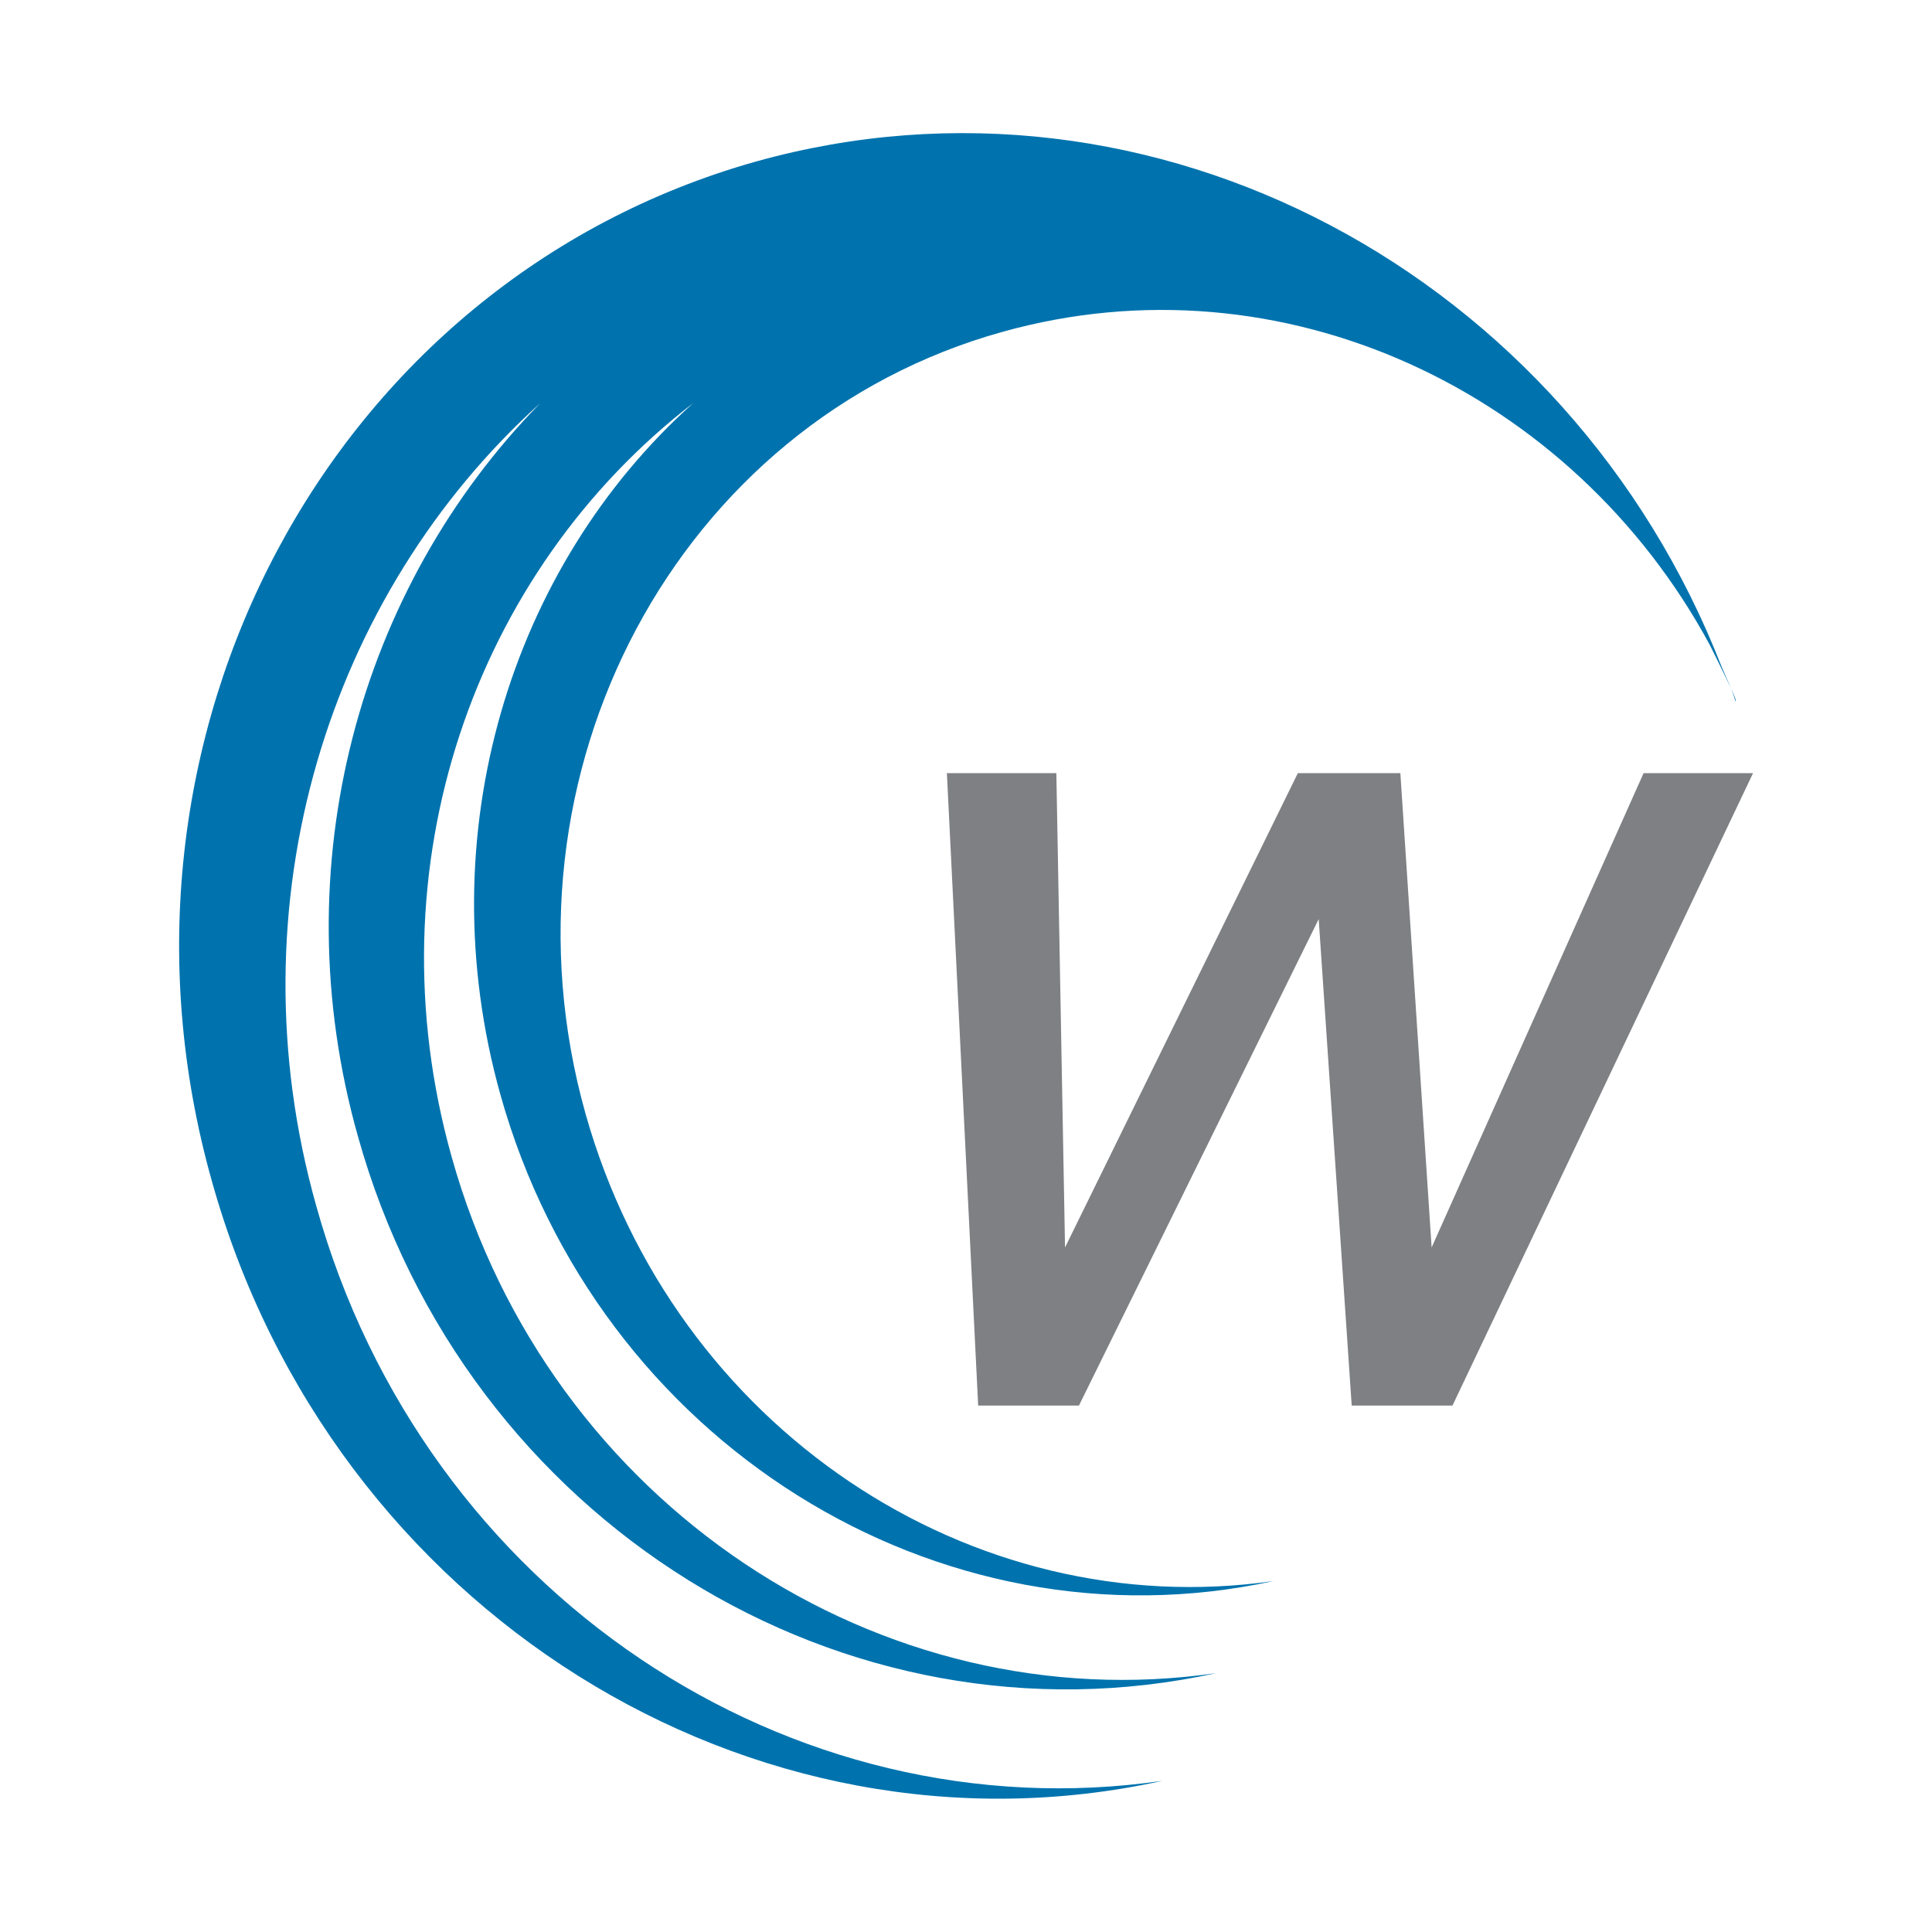
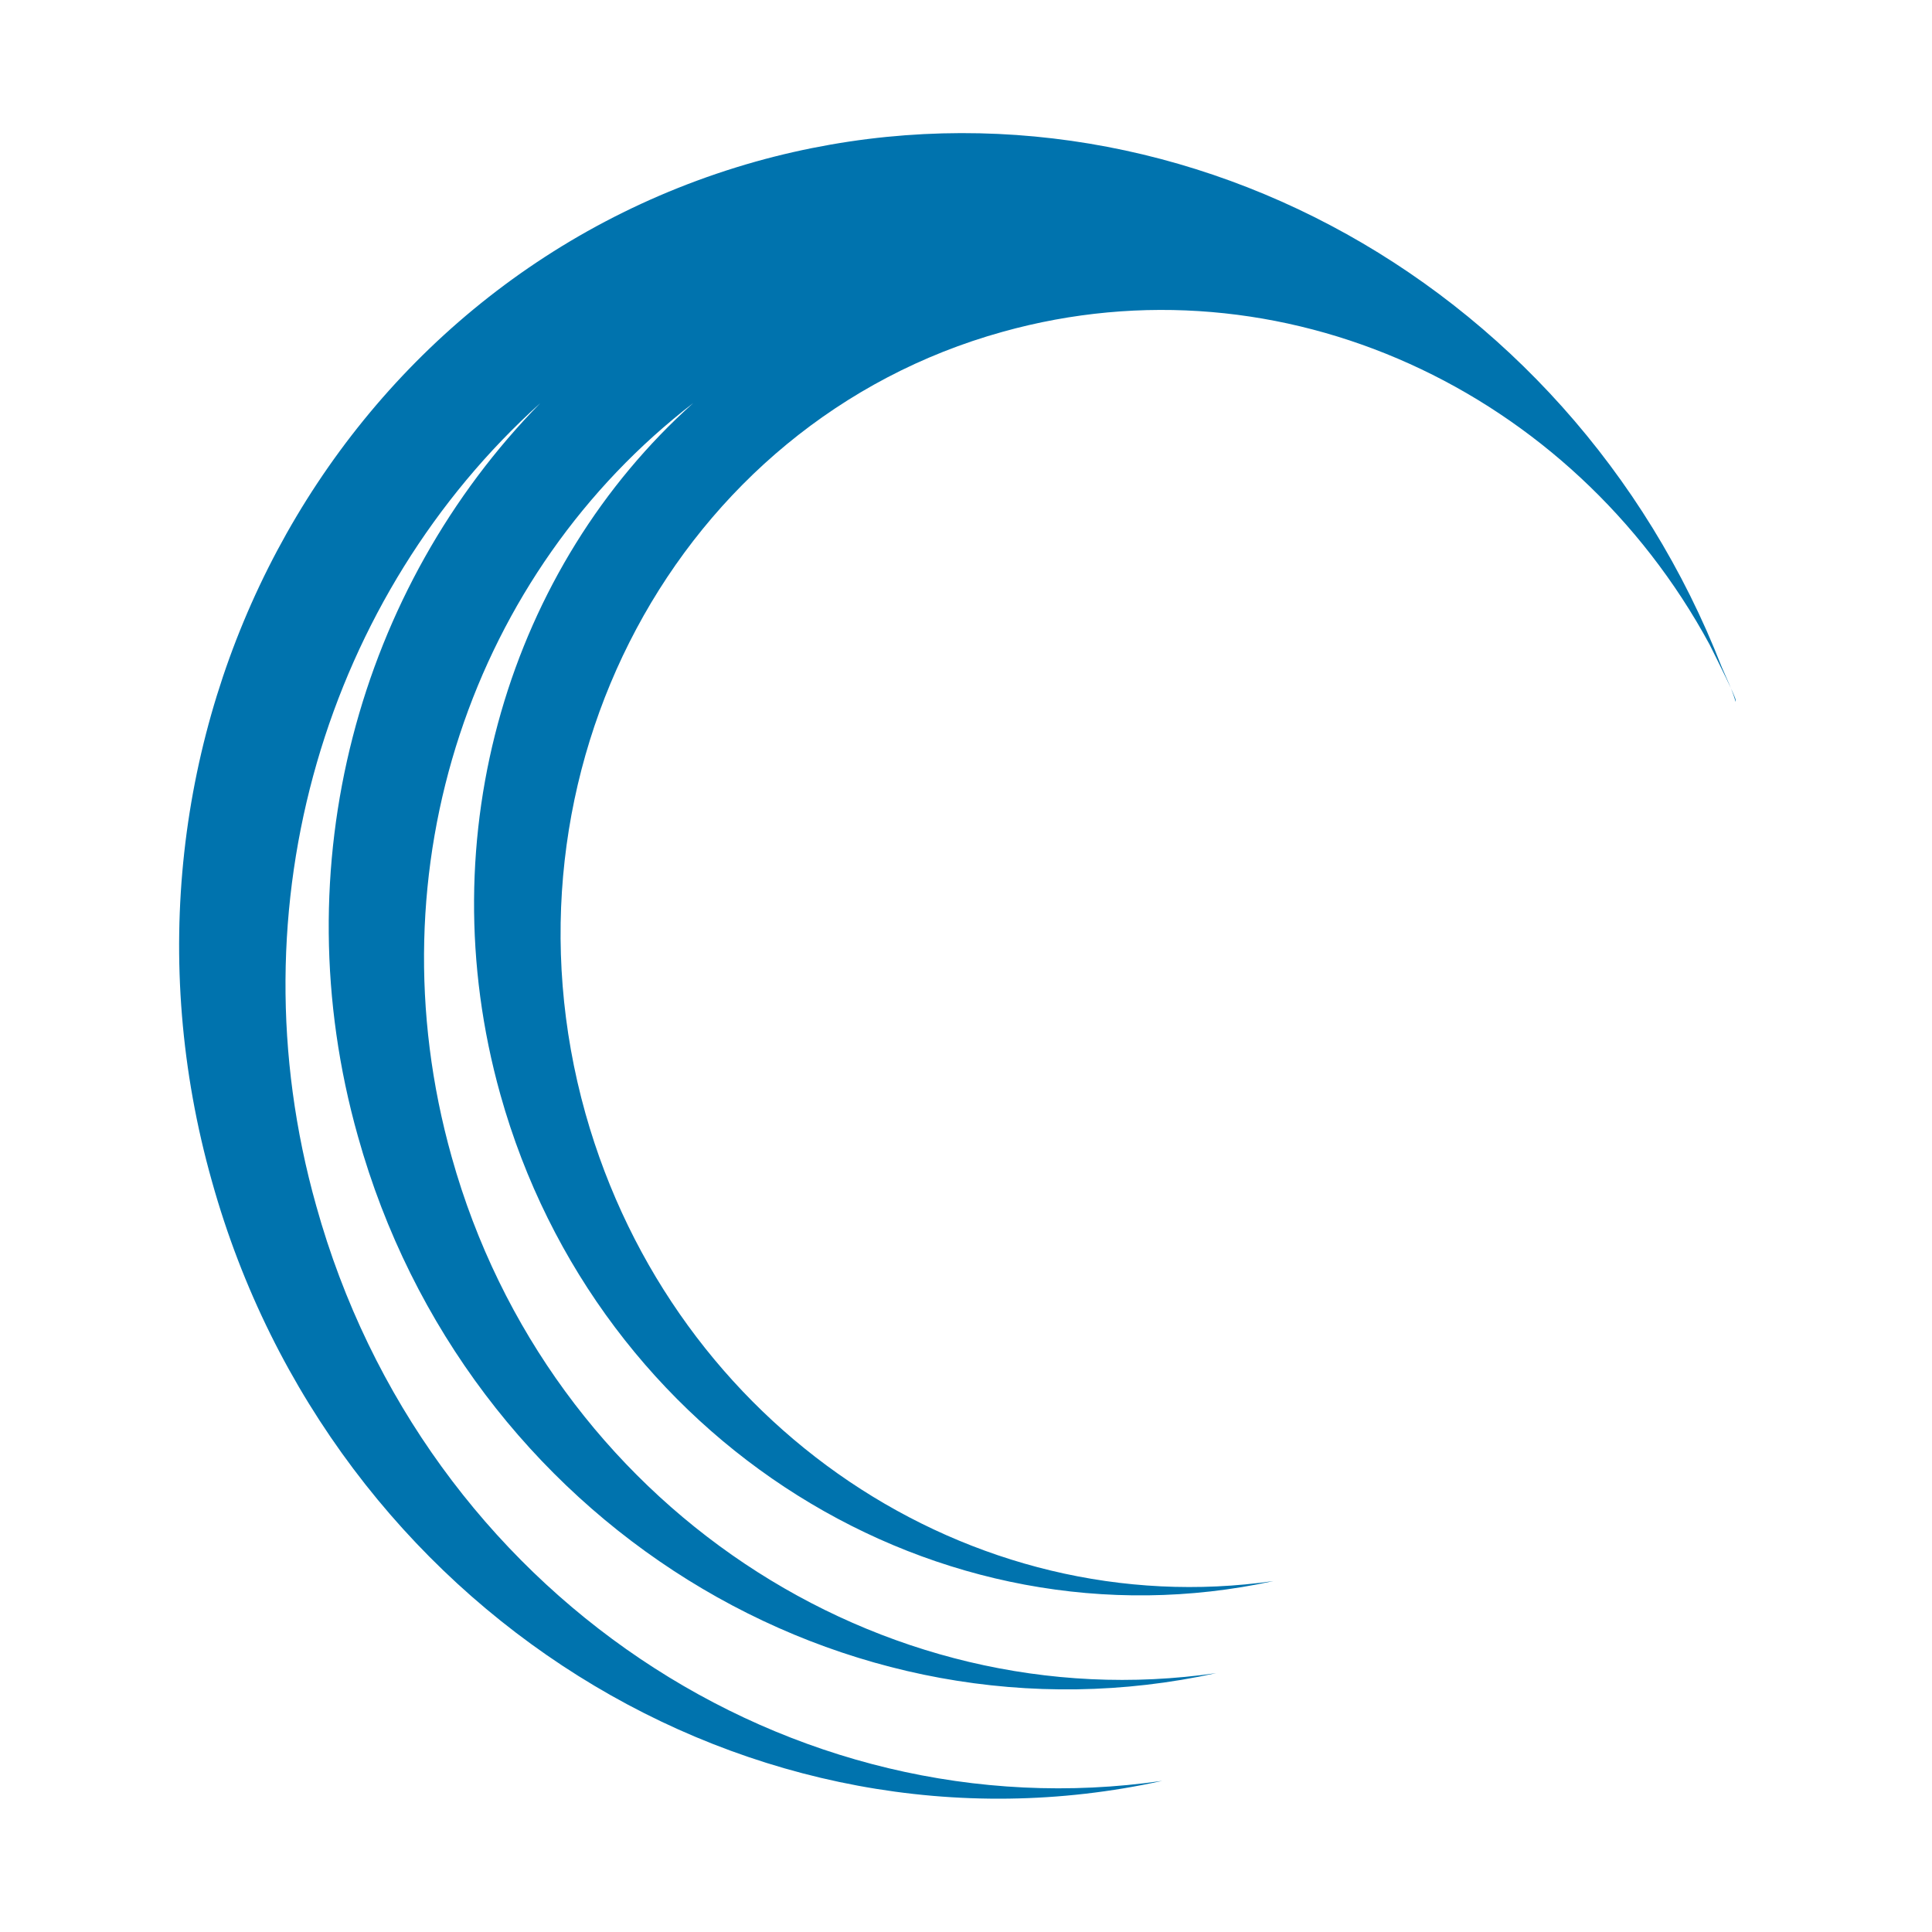
<svg xmlns="http://www.w3.org/2000/svg" id="Layer_1" version="1.1" viewBox="0 0 111.2 111.2">
  <defs>
    <style>
      .st0 {
        fill: #7e8083;
      }

      .st1 {
        fill: #0073ae;
      }
    </style>
  </defs>
-   <polygon class="st0" points="94.6 44.5 82.4 71.8 80.6 44.5 74.7 44.5 61.3 71.8 60.8 44.5 54.5 44.5 56.3 80.9 62.1 80.9 75.9 52.9 77.8 80.9 83.6 80.9 100.9 44.5 94.6 44.5" />
  <path class="st1" d="M99.9,40.4c-.2-.7-.5-1.3-.8-2C90.3,15.8,66.4,2.9,43.5,9.3,19,16.2,5,42.5,12.2,68c6.9,24.7,31.1,39.7,54.7,34.5-21.4,3.1-42.5-10.8-48.7-33.1-4.9-17.4.7-35.2,12.9-46.2-10.4,10.6-14.9,26.6-10.5,42.2,6.2,22.2,28,35.6,49.4,30.9-19.3,2.8-38.4-9.7-44-29.7-4.7-16.7,1.3-33.7,13.9-43.4-10.5,9.4-15.3,24.8-11.1,39.8,5.6,20,25.2,32.2,44.5,28-17.4,2.5-34.5-8.8-39.6-26.9-5.5-19.6,5.3-39.8,24-45,16.1-4.5,32.8,3.4,40.7,18,.5,1,1.5,3,1.5,3.2Z" />
</svg>